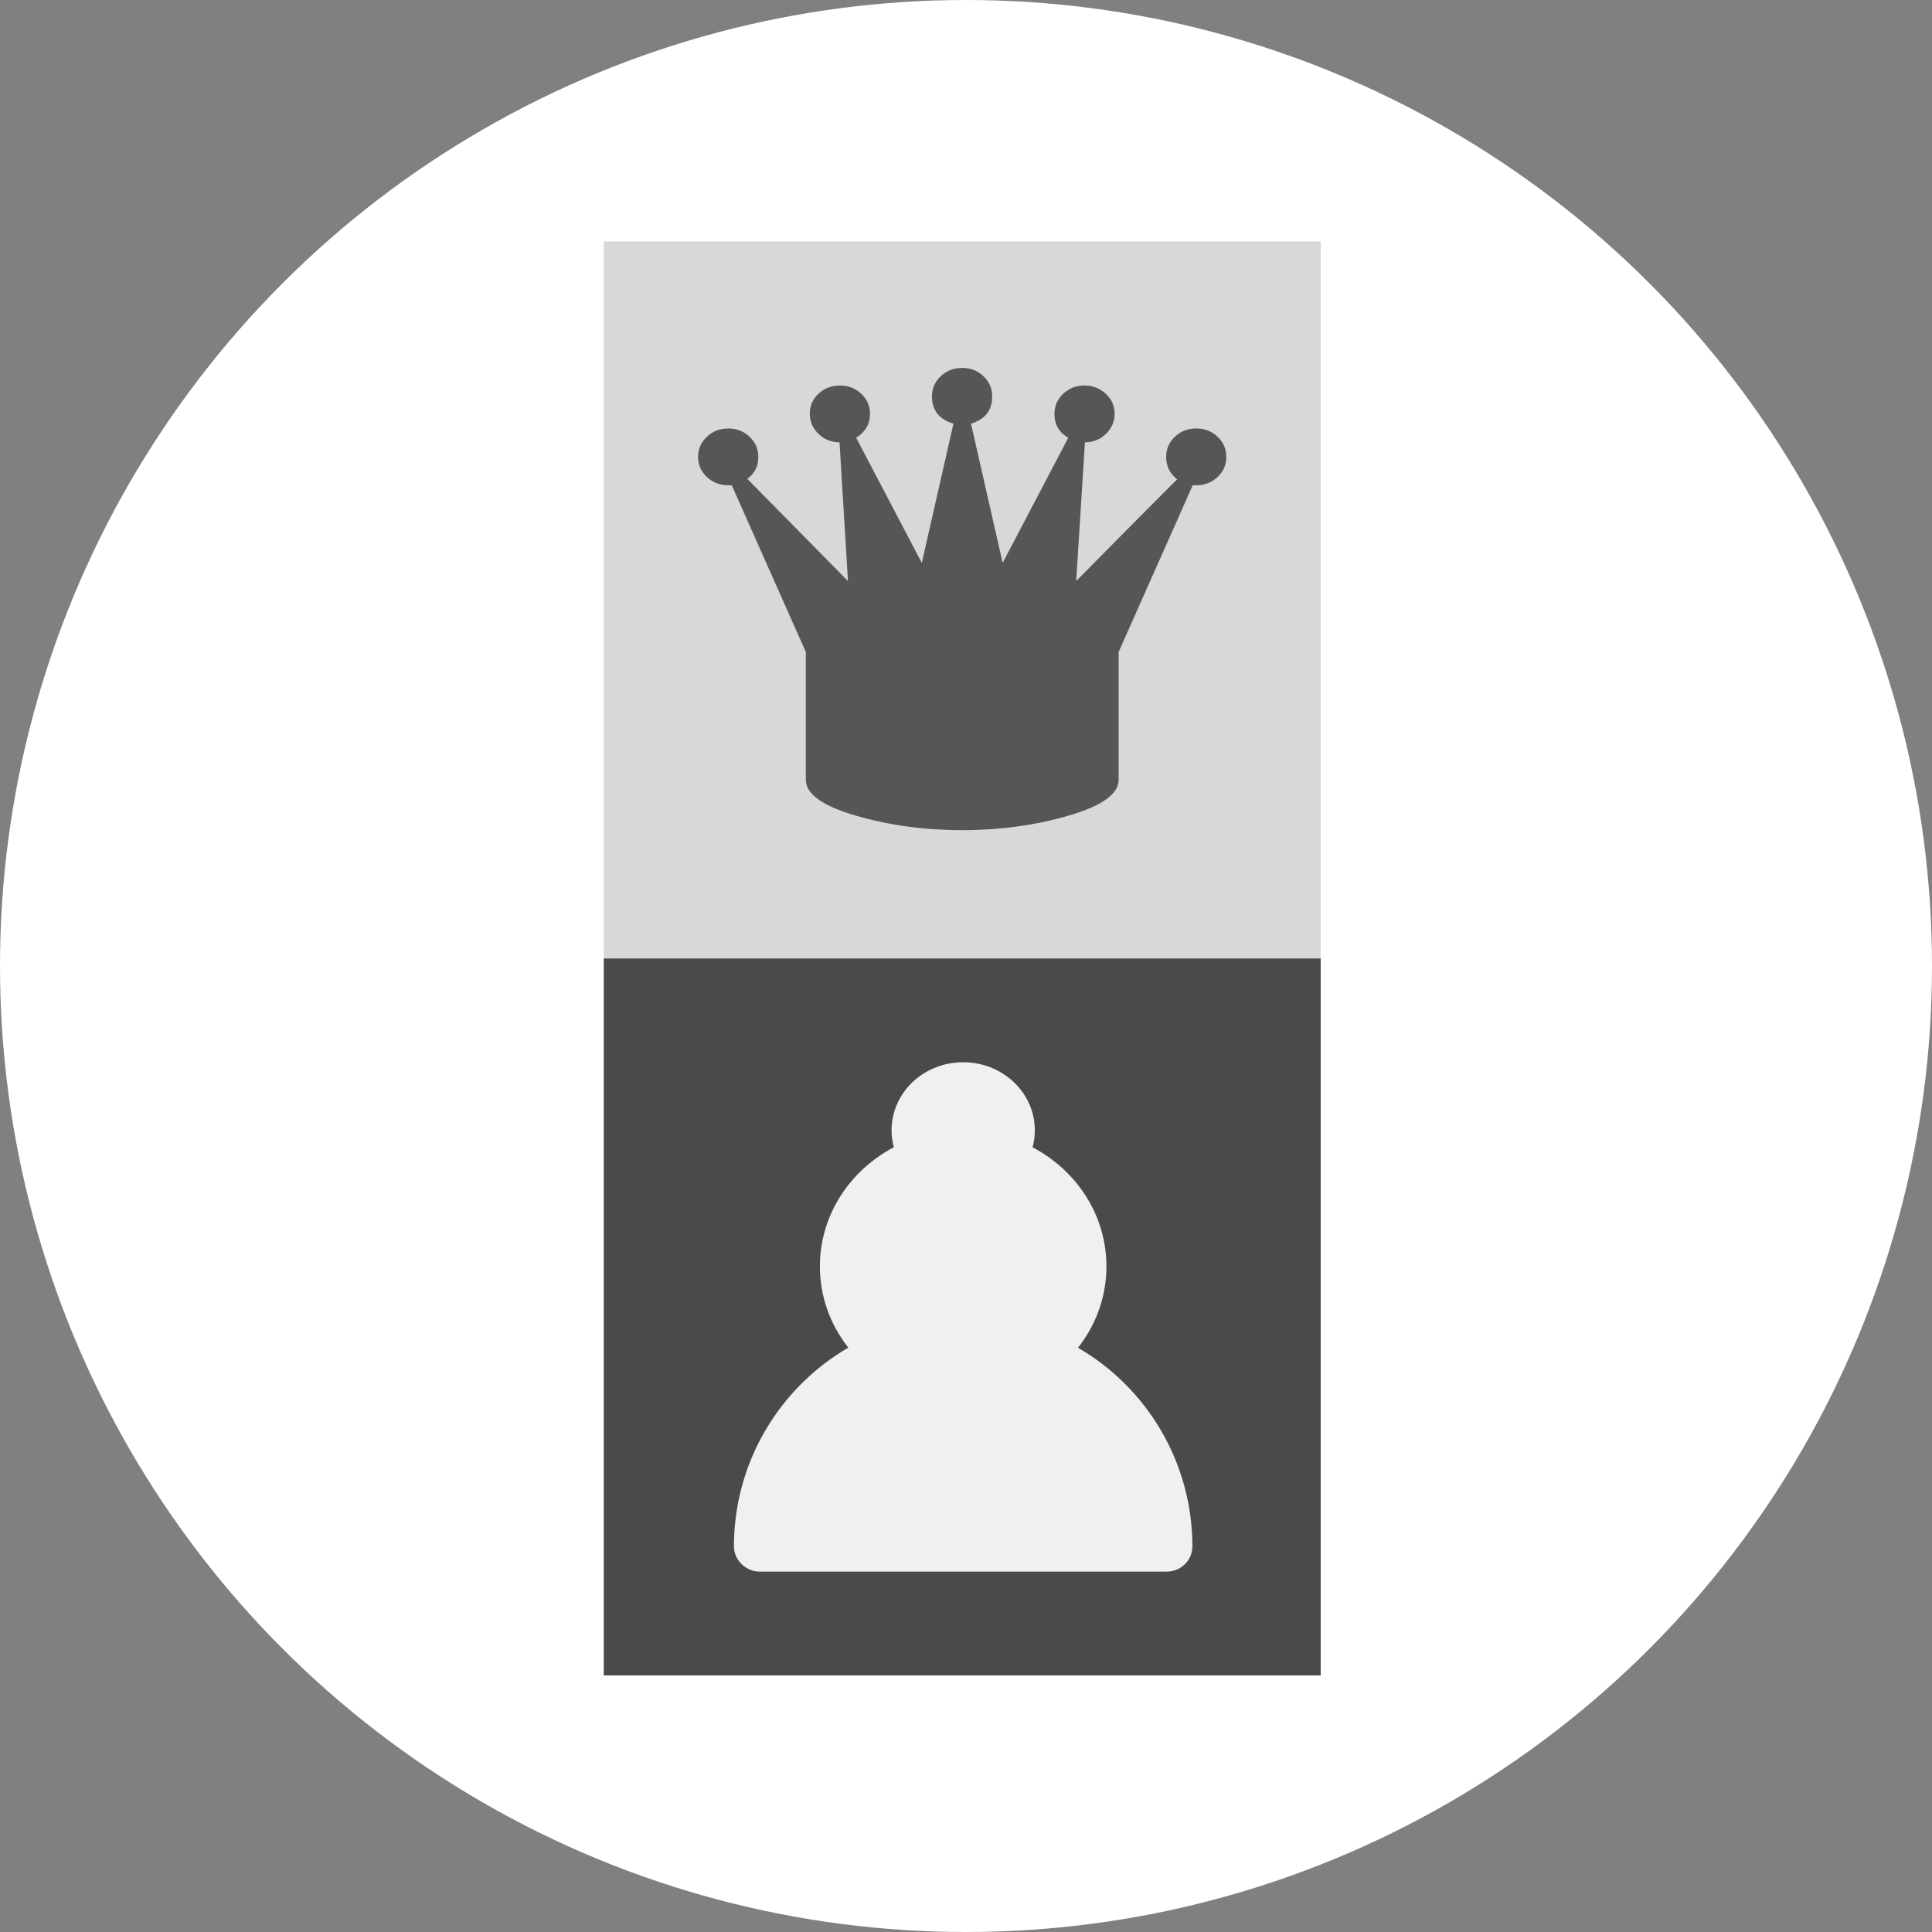
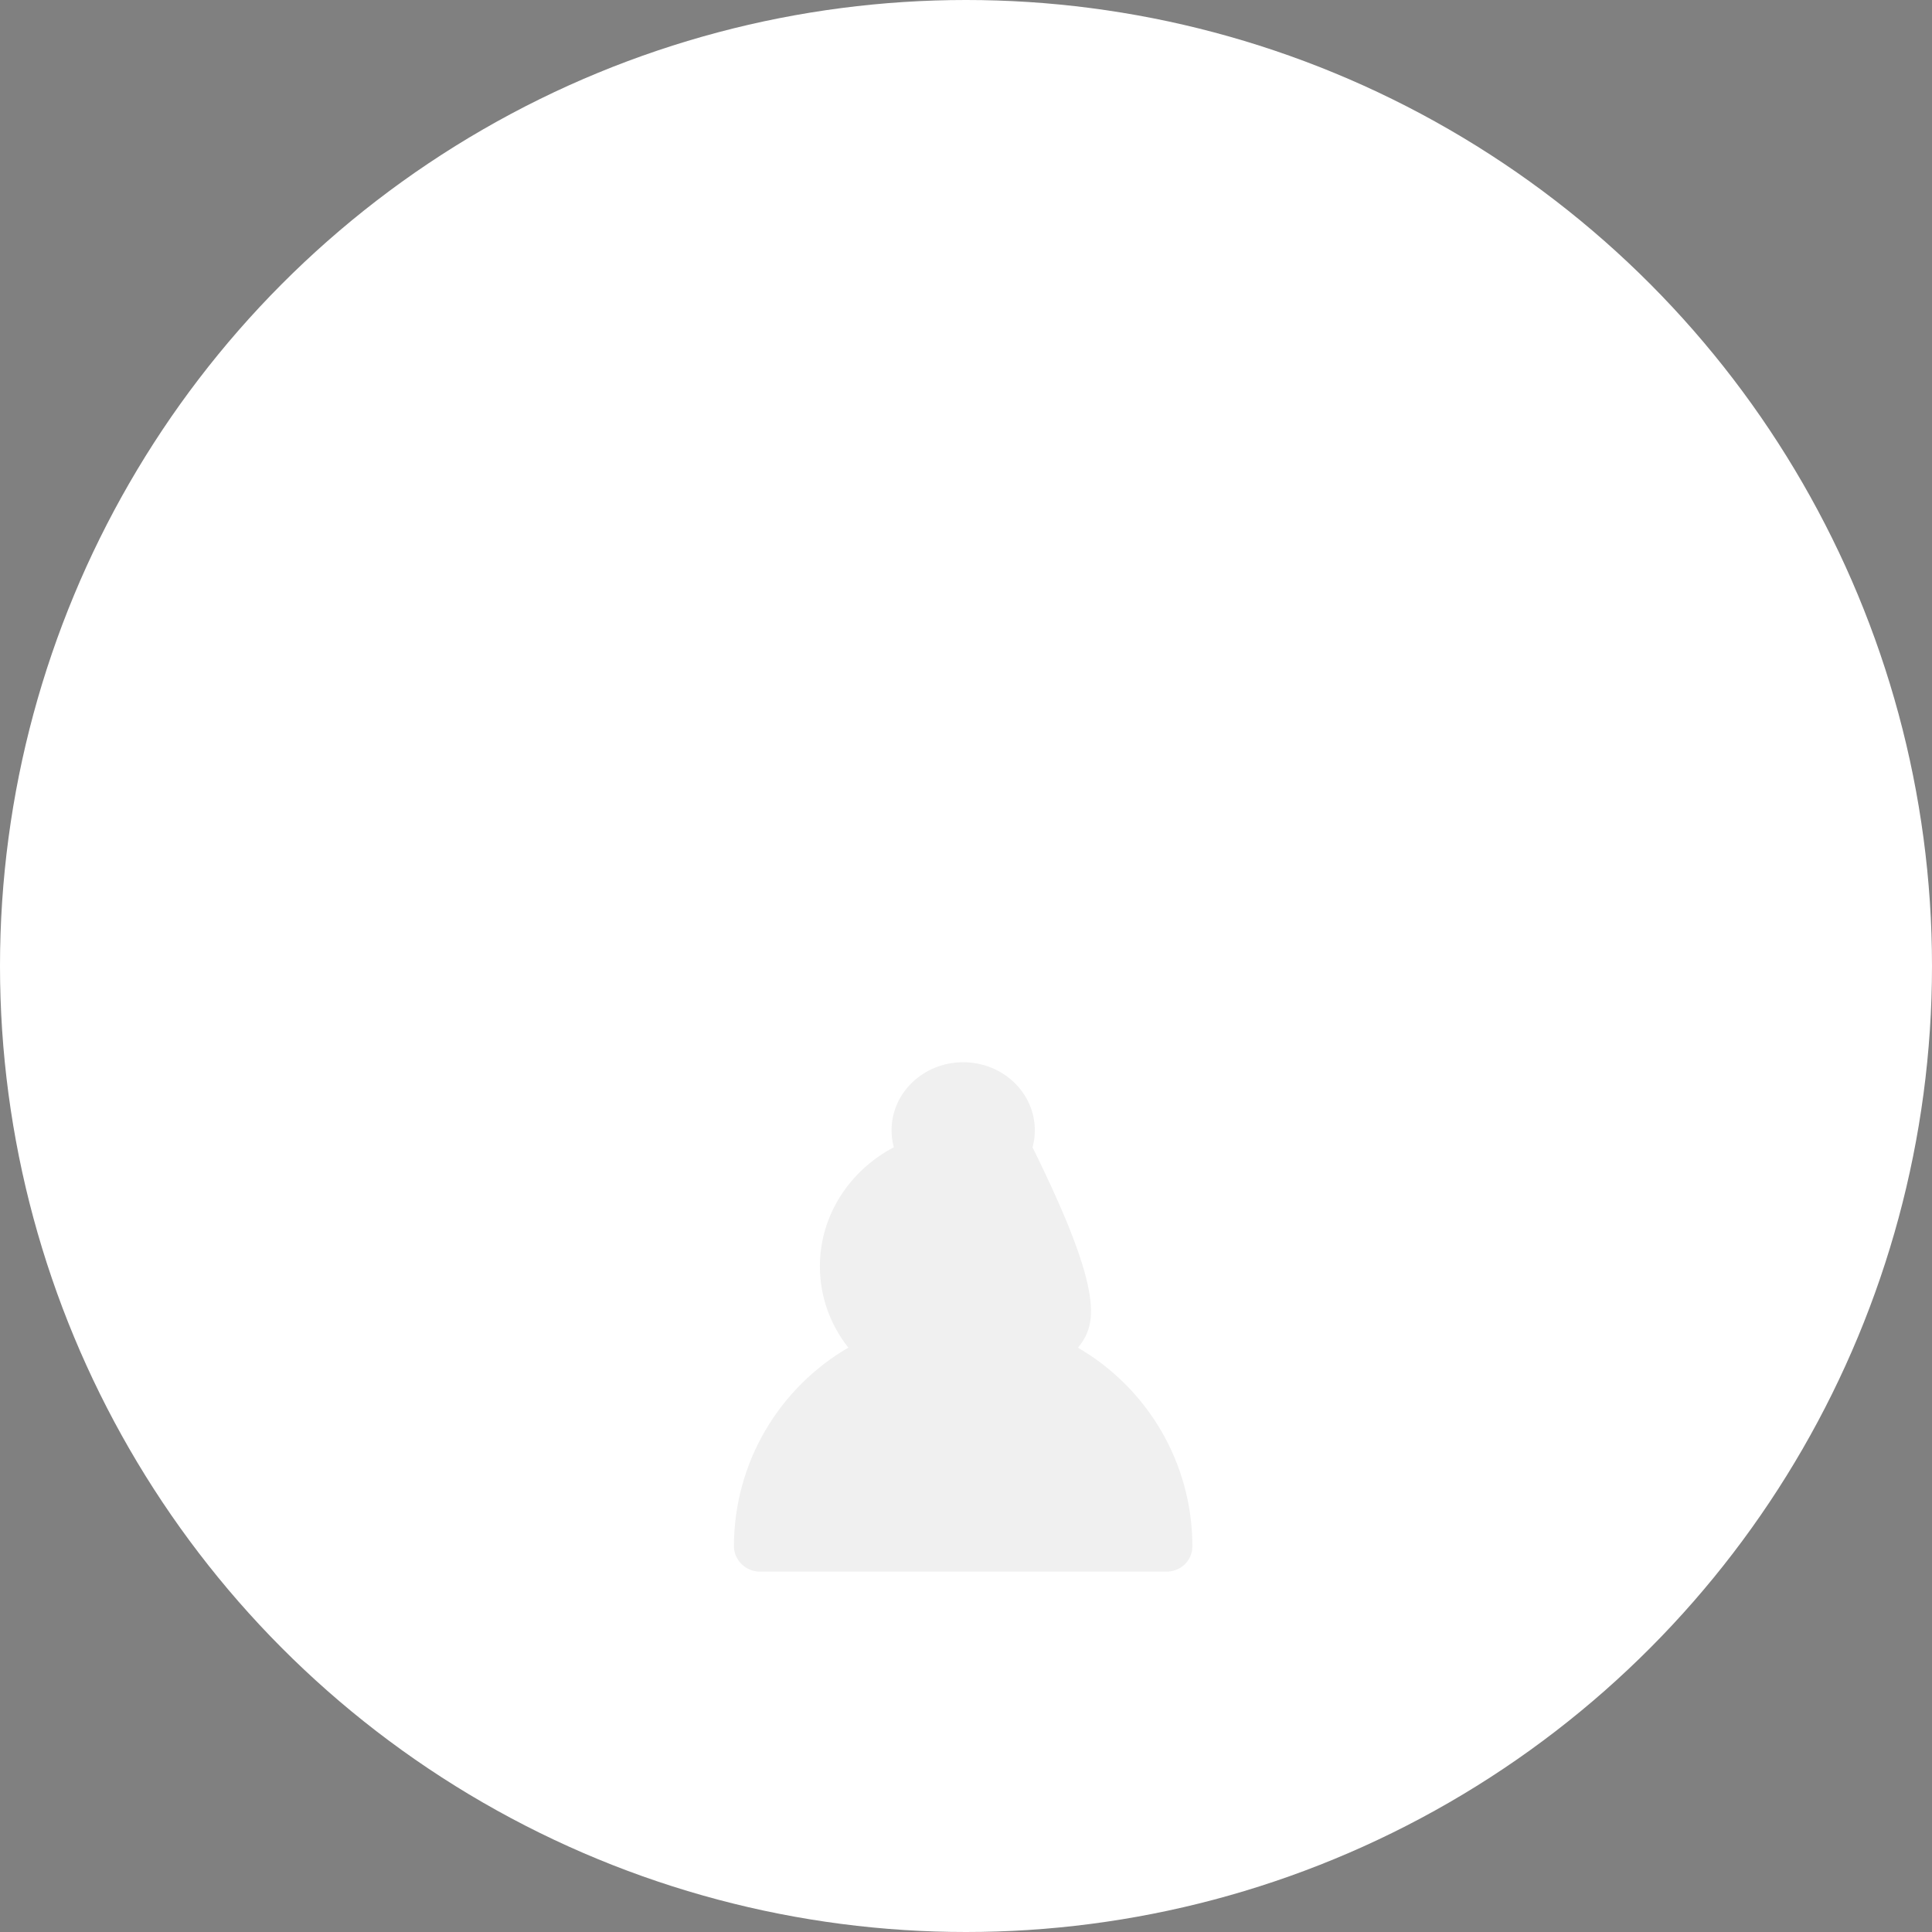
<svg xmlns="http://www.w3.org/2000/svg" width="32px" height="32px" viewBox="0 0 32 32" version="1.1">
  <rect x="0" y="0" width="32" height="32" fill="#808080" stroke="none" />
  <title>Frontend (Favicon)</title>
  <g id="Frontend-(Favicon)" stroke="none" stroke-width="1" fill="none" fill-rule="evenodd">
    <circle id="Oval" fill="#FFFFFF" cx="16" cy="16" r="16" />
    <g id="Group" transform="translate(10, 4)">
-       <rect id="Rectangle-2" fill="#D8D8D8" x="0" y="0" width="11.875" height="11.875" />
-       <rect id="Rectangle-2" fill="#4A4A4A" x="0" y="11.875" width="11.875" height="11.875" />
-       <path d="M7.825,5.624 L8.664,4.775 C9.22,4.216 9.497,3.937 9.497,3.94 C9.376,3.843 9.315,3.72 9.315,3.569 C9.315,3.437 9.363,3.325 9.46,3.234 C9.557,3.142 9.674,3.097 9.811,3.097 C9.952,3.097 10.07,3.142 10.167,3.234 C10.264,3.325 10.312,3.437 10.312,3.569 C10.312,3.699 10.264,3.809 10.167,3.901 C10.07,3.992 9.952,4.038 9.811,4.038 L9.755,4.038 L8.528,6.799 L8.528,8.915 C8.528,9.151 8.251,9.349 7.699,9.509 C7.146,9.67 6.559,9.75 5.938,9.75 C5.313,9.75 4.725,9.67 4.174,9.509 C3.623,9.349 3.347,9.151 3.347,8.915 L3.347,6.799 L2.12,4.038 L2.064,4.038 C1.923,4.038 1.805,3.992 1.708,3.901 C1.611,3.809 1.562,3.699 1.562,3.569 C1.562,3.437 1.611,3.325 1.708,3.234 C1.805,3.142 1.923,3.097 2.064,3.097 C2.201,3.097 2.318,3.142 2.415,3.234 C2.512,3.325 2.56,3.437 2.56,3.569 C2.56,3.722 2.499,3.843 2.378,3.932 L4.045,5.624 L3.905,3.326 C3.77,3.326 3.655,3.28 3.558,3.187 C3.461,3.094 3.413,2.983 3.413,2.854 C3.413,2.721 3.461,2.61 3.558,2.52 C3.655,2.43 3.773,2.385 3.914,2.385 C4.051,2.385 4.168,2.431 4.265,2.522 C4.362,2.614 4.41,2.724 4.41,2.854 C4.41,3.022 4.334,3.154 4.181,3.251 L5.268,5.323 L5.792,3.017 C5.555,2.946 5.436,2.796 5.436,2.566 C5.436,2.434 5.485,2.322 5.582,2.231 C5.678,2.139 5.797,2.094 5.938,2.094 C6.075,2.094 6.192,2.139 6.289,2.231 C6.386,2.322 6.434,2.434 6.434,2.566 C6.434,2.796 6.317,2.946 6.083,3.017 L6.607,5.323 L7.694,3.251 C7.541,3.163 7.465,3.03 7.465,2.854 C7.465,2.724 7.513,2.614 7.61,2.522 C7.707,2.431 7.824,2.385 7.961,2.385 C8.098,2.385 8.216,2.431 8.315,2.522 C8.413,2.614 8.462,2.724 8.462,2.854 C8.462,2.983 8.414,3.094 8.317,3.187 C8.22,3.28 8.105,3.326 7.97,3.326 L7.825,5.624 Z" id="Path" fill-opacity="0.6" fill="#000000" />
-       <path d="M5.953,13.594 C6.608,13.594 7.14,14.098 7.14,14.721 C7.14,14.818 7.127,14.913 7.102,15.003 C7.832,15.386 8.326,16.126 8.326,16.975 C8.326,17.48 8.151,17.947 7.855,18.323 C8.988,18.98 9.75,20.21 9.75,21.619 L9.743,21.686 C9.708,21.883 9.535,22.031 9.32,22.031 L2.586,22.031 C2.351,22.031 2.16,21.84 2.156,21.618 C2.156,20.21 2.918,18.98 4.051,18.321 C3.755,17.947 3.58,17.48 3.58,16.975 C3.58,16.126 4.075,15.386 4.805,15.002 C4.78,14.913 4.767,14.818 4.767,14.721 C4.767,14.098 5.298,13.594 5.953,13.594 Z" id="Combined-Shape" fill="#F0F0F0" />
+       <path d="M5.953,13.594 C6.608,13.594 7.14,14.098 7.14,14.721 C7.14,14.818 7.127,14.913 7.102,15.003 C8.326,17.48 8.151,17.947 7.855,18.323 C8.988,18.98 9.75,20.21 9.75,21.619 L9.743,21.686 C9.708,21.883 9.535,22.031 9.32,22.031 L2.586,22.031 C2.351,22.031 2.16,21.84 2.156,21.618 C2.156,20.21 2.918,18.98 4.051,18.321 C3.755,17.947 3.58,17.48 3.58,16.975 C3.58,16.126 4.075,15.386 4.805,15.002 C4.78,14.913 4.767,14.818 4.767,14.721 C4.767,14.098 5.298,13.594 5.953,13.594 Z" id="Combined-Shape" fill="#F0F0F0" />
    </g>
  </g>
</svg>